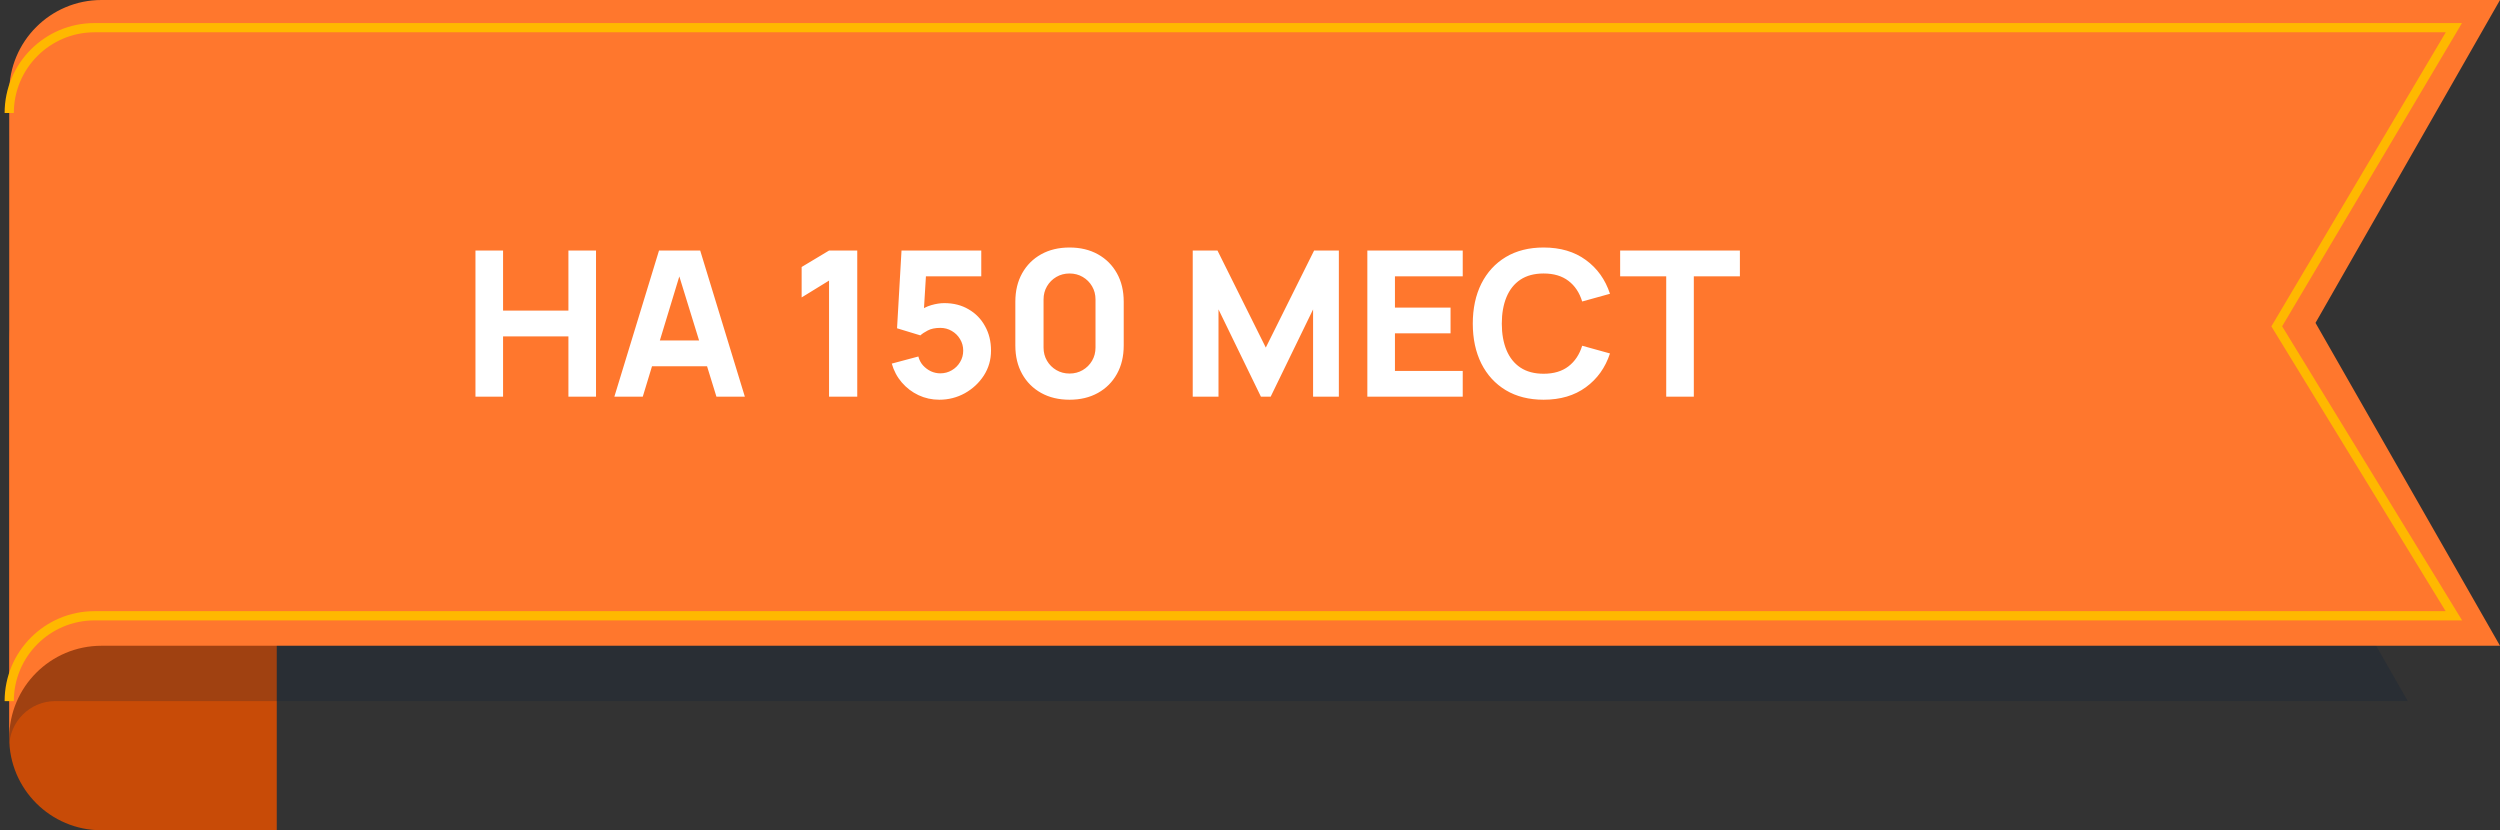
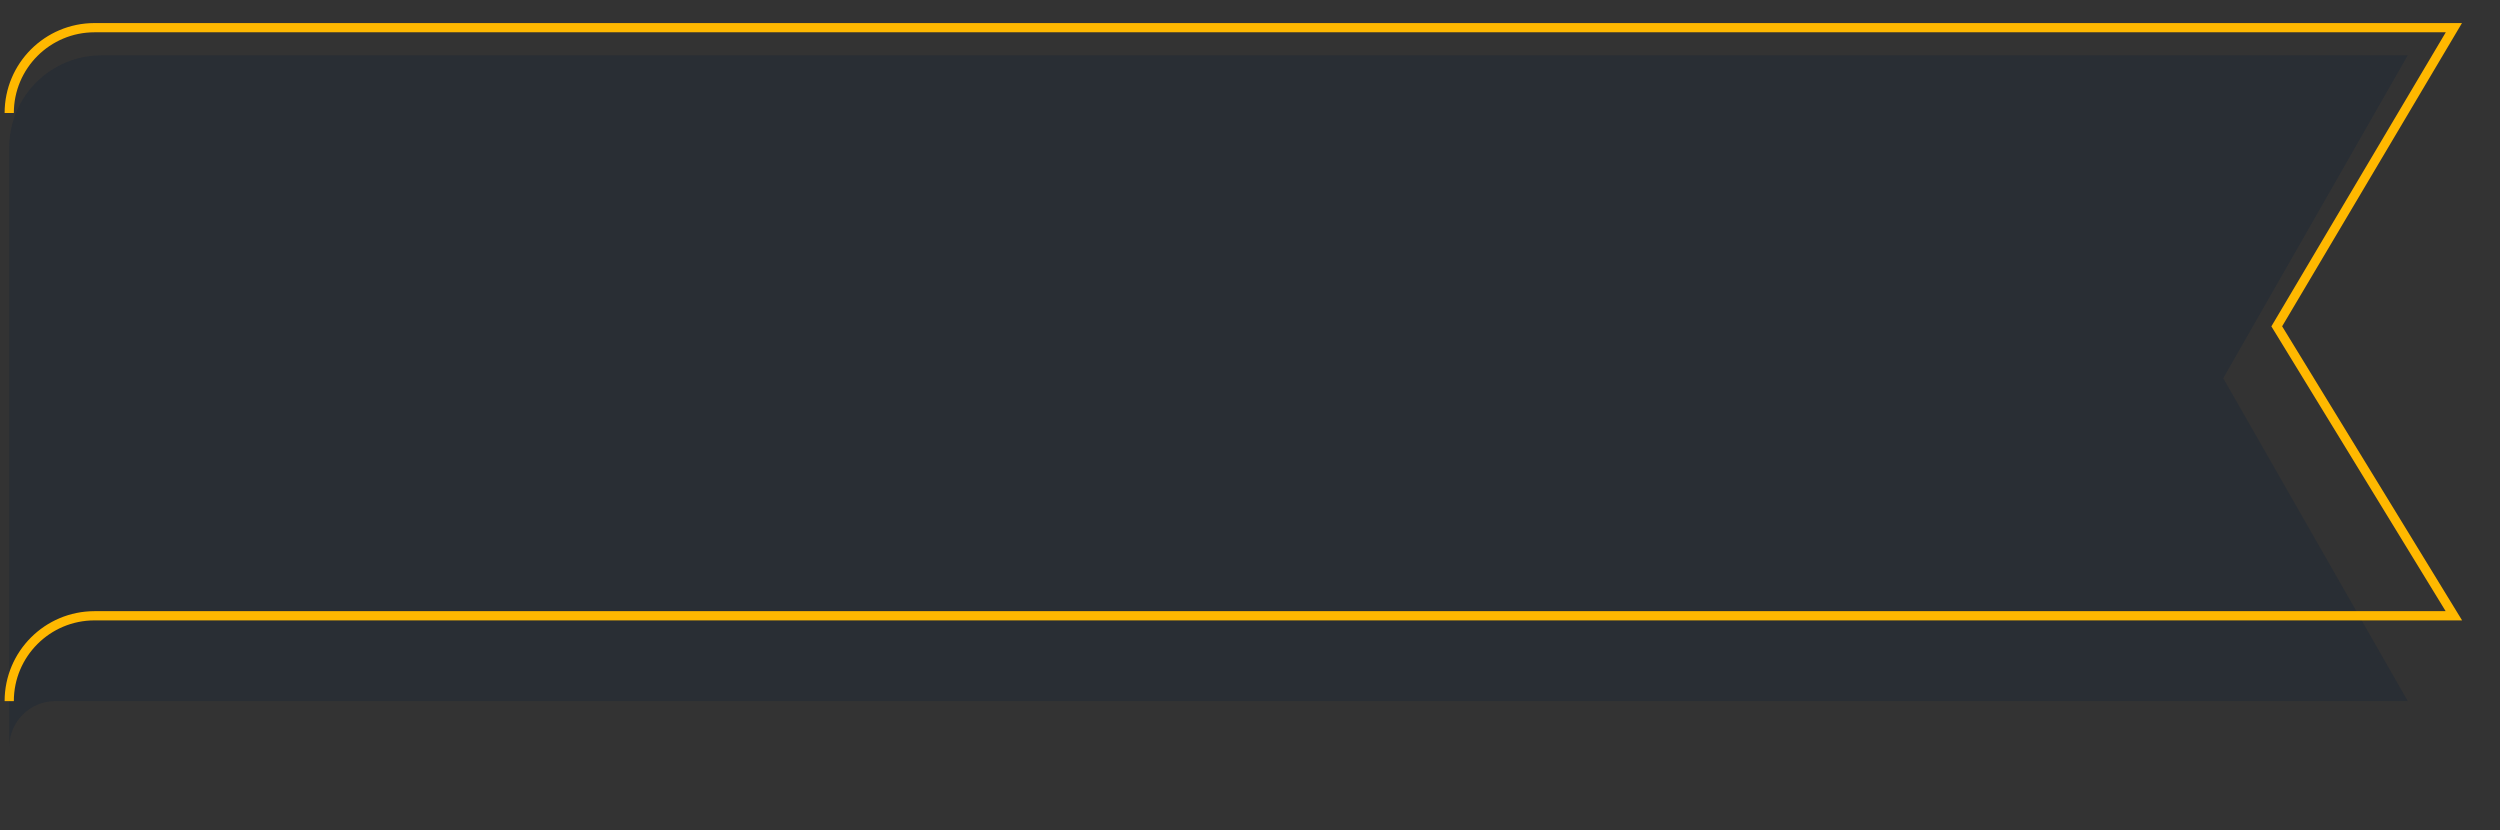
<svg xmlns="http://www.w3.org/2000/svg" width="271" height="90" viewBox="0 0 271 90" fill="none">
  <rect x="0" y="0" width="271" height="90" fill="#333333" stroke="none" />
-   <path d="M1 37C1 31.477 5.477 27 11 27H30V90H11C5.477 90 1 85.523 1 80V37Z" fill="#C84B07" />
  <path d="M1 16C1 10.477 5.477 6 11 6H261L241 41L261 76H6C3.239 76 1 78.239 1 81V16Z" fill="#001B37" fill-opacity="0.2" />
-   <path d="M1 10C1 4.477 5.477 0 11 0H271L251 35L271 70H11C5.477 70 1 74.477 1 80V10Z" fill="#FF772D" />
  <path d="M1 76V76C1 70.891 5.141 66.75 10.25 66.75H266L246.8 35.375L266 3H10.25C5.141 3 1 7.141 1 12.25V12.25" stroke="#FFB800" />
-   <path d="M51.54 43V27.16H54.532V33.672H61.616V27.16H64.608V43H61.616V36.466H54.532V43H51.54ZM66.596 43L71.436 27.16H75.902L80.742 43H77.662L73.35 29.03H73.922L69.676 43H66.596ZM69.5 39.7V36.906H77.86V39.7H69.5ZM89.868 43V30.416L86.898 32.242V28.942L89.868 27.16H92.926V43H89.868ZM101.816 43.33C101.017 43.33 100.265 43.165 99.561 42.835C98.865 42.505 98.263 42.047 97.757 41.46C97.251 40.873 96.888 40.191 96.668 39.414L99.55 38.644C99.646 39.018 99.814 39.341 100.056 39.612C100.306 39.883 100.592 40.096 100.914 40.25C101.244 40.397 101.582 40.47 101.926 40.47C102.381 40.47 102.795 40.36 103.169 40.14C103.551 39.92 103.851 39.623 104.071 39.249C104.299 38.875 104.412 38.461 104.412 38.006C104.412 37.551 104.299 37.137 104.071 36.763C103.851 36.389 103.551 36.092 103.169 35.872C102.795 35.652 102.381 35.542 101.926 35.542C101.369 35.542 100.914 35.637 100.562 35.828C100.21 36.011 99.946 36.187 99.77 36.356L97.24 35.586L97.724 27.16H106.37V29.954H99.374L100.43 28.964L100.1 34.398L99.594 33.782C99.99 33.459 100.441 33.225 100.947 33.078C101.453 32.931 101.926 32.858 102.366 32.858C103.364 32.858 104.24 33.082 104.995 33.529C105.758 33.969 106.352 34.578 106.777 35.355C107.21 36.125 107.426 37.009 107.426 38.006C107.426 39.003 107.166 39.905 106.645 40.712C106.125 41.511 105.439 42.149 104.588 42.626C103.738 43.095 102.814 43.33 101.816 43.33ZM115.937 43.33C114.764 43.33 113.737 43.084 112.857 42.593C111.977 42.102 111.292 41.416 110.8 40.536C110.309 39.656 110.063 38.629 110.063 37.456V32.704C110.063 31.531 110.309 30.504 110.8 29.624C111.292 28.744 111.977 28.058 112.857 27.567C113.737 27.076 114.764 26.83 115.937 26.83C117.111 26.83 118.137 27.076 119.017 27.567C119.897 28.058 120.583 28.744 121.074 29.624C121.566 30.504 121.811 31.531 121.811 32.704V37.456C121.811 38.629 121.566 39.656 121.074 40.536C120.583 41.416 119.897 42.102 119.017 42.593C118.137 43.084 117.111 43.33 115.937 43.33ZM115.937 40.492C116.465 40.492 116.942 40.367 117.367 40.118C117.793 39.869 118.13 39.531 118.379 39.106C118.629 38.681 118.753 38.204 118.753 37.676V32.462C118.753 31.934 118.629 31.457 118.379 31.032C118.13 30.607 117.793 30.269 117.367 30.02C116.942 29.771 116.465 29.646 115.937 29.646C115.409 29.646 114.933 29.771 114.507 30.02C114.082 30.269 113.745 30.607 113.495 31.032C113.246 31.457 113.121 31.934 113.121 32.462V37.676C113.121 38.204 113.246 38.681 113.495 39.106C113.745 39.531 114.082 39.869 114.507 40.118C114.933 40.367 115.409 40.492 115.937 40.492ZM129.292 43V27.16H131.976L137.212 37.676L142.448 27.16H145.132V43H142.338V33.54L137.74 43H136.684L132.086 33.54V43H129.292ZM148.22 43V27.16H158.56V29.954H151.212V33.342H157.24V36.136H151.212V40.206H158.56V43H148.22ZM167.328 43.33C165.744 43.33 164.377 42.985 163.225 42.296C162.081 41.607 161.198 40.642 160.574 39.403C159.958 38.164 159.65 36.723 159.65 35.08C159.65 33.437 159.958 31.996 160.574 30.757C161.198 29.518 162.081 28.553 163.225 27.864C164.377 27.175 165.744 26.83 167.328 26.83C169.147 26.83 170.672 27.281 171.904 28.183C173.144 29.085 174.016 30.306 174.522 31.846L171.508 32.682C171.215 31.721 170.72 30.977 170.023 30.449C169.327 29.914 168.428 29.646 167.328 29.646C166.324 29.646 165.484 29.87 164.809 30.317C164.142 30.764 163.64 31.395 163.302 32.209C162.965 33.023 162.796 33.98 162.796 35.08C162.796 36.18 162.965 37.137 163.302 37.951C163.64 38.765 164.142 39.396 164.809 39.843C165.484 40.29 166.324 40.514 167.328 40.514C168.428 40.514 169.327 40.246 170.023 39.711C170.72 39.176 171.215 38.431 171.508 37.478L174.522 38.314C174.016 39.854 173.144 41.075 171.904 41.977C170.672 42.879 169.147 43.33 167.328 43.33ZM180.618 43V29.954H175.624V27.16H188.604V29.954H183.61V43H180.618Z" fill="white" />
</svg>